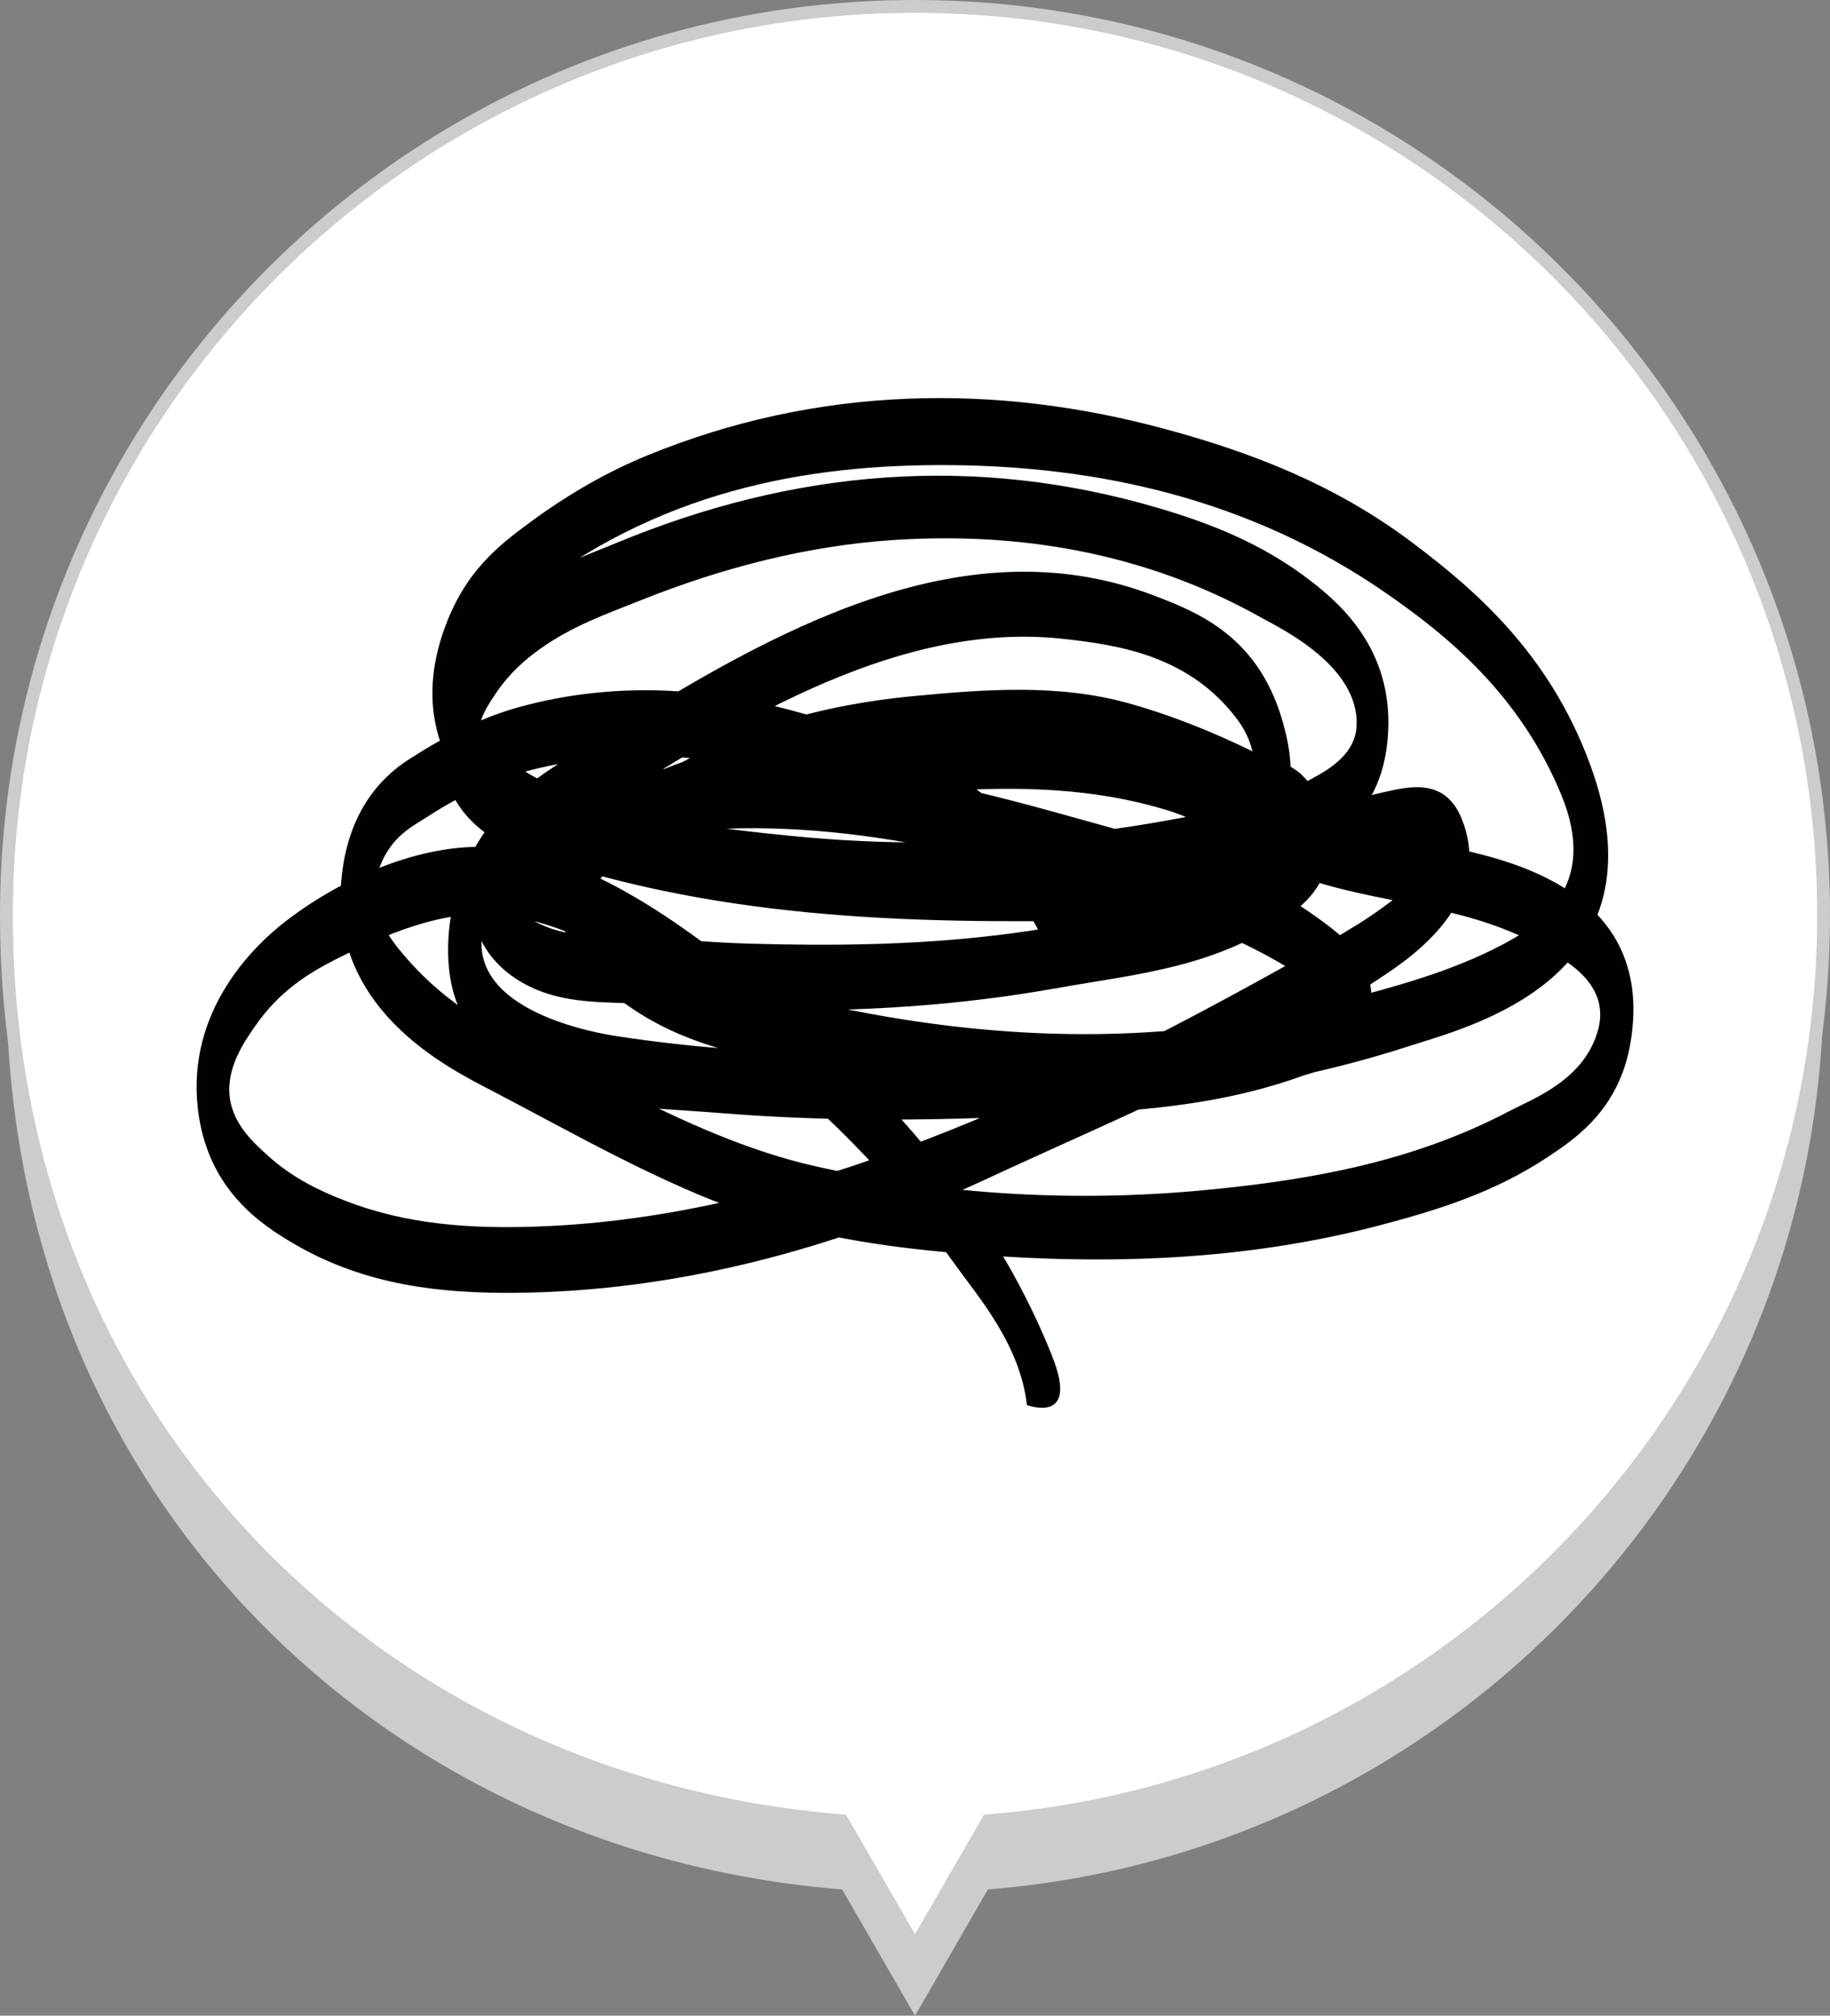
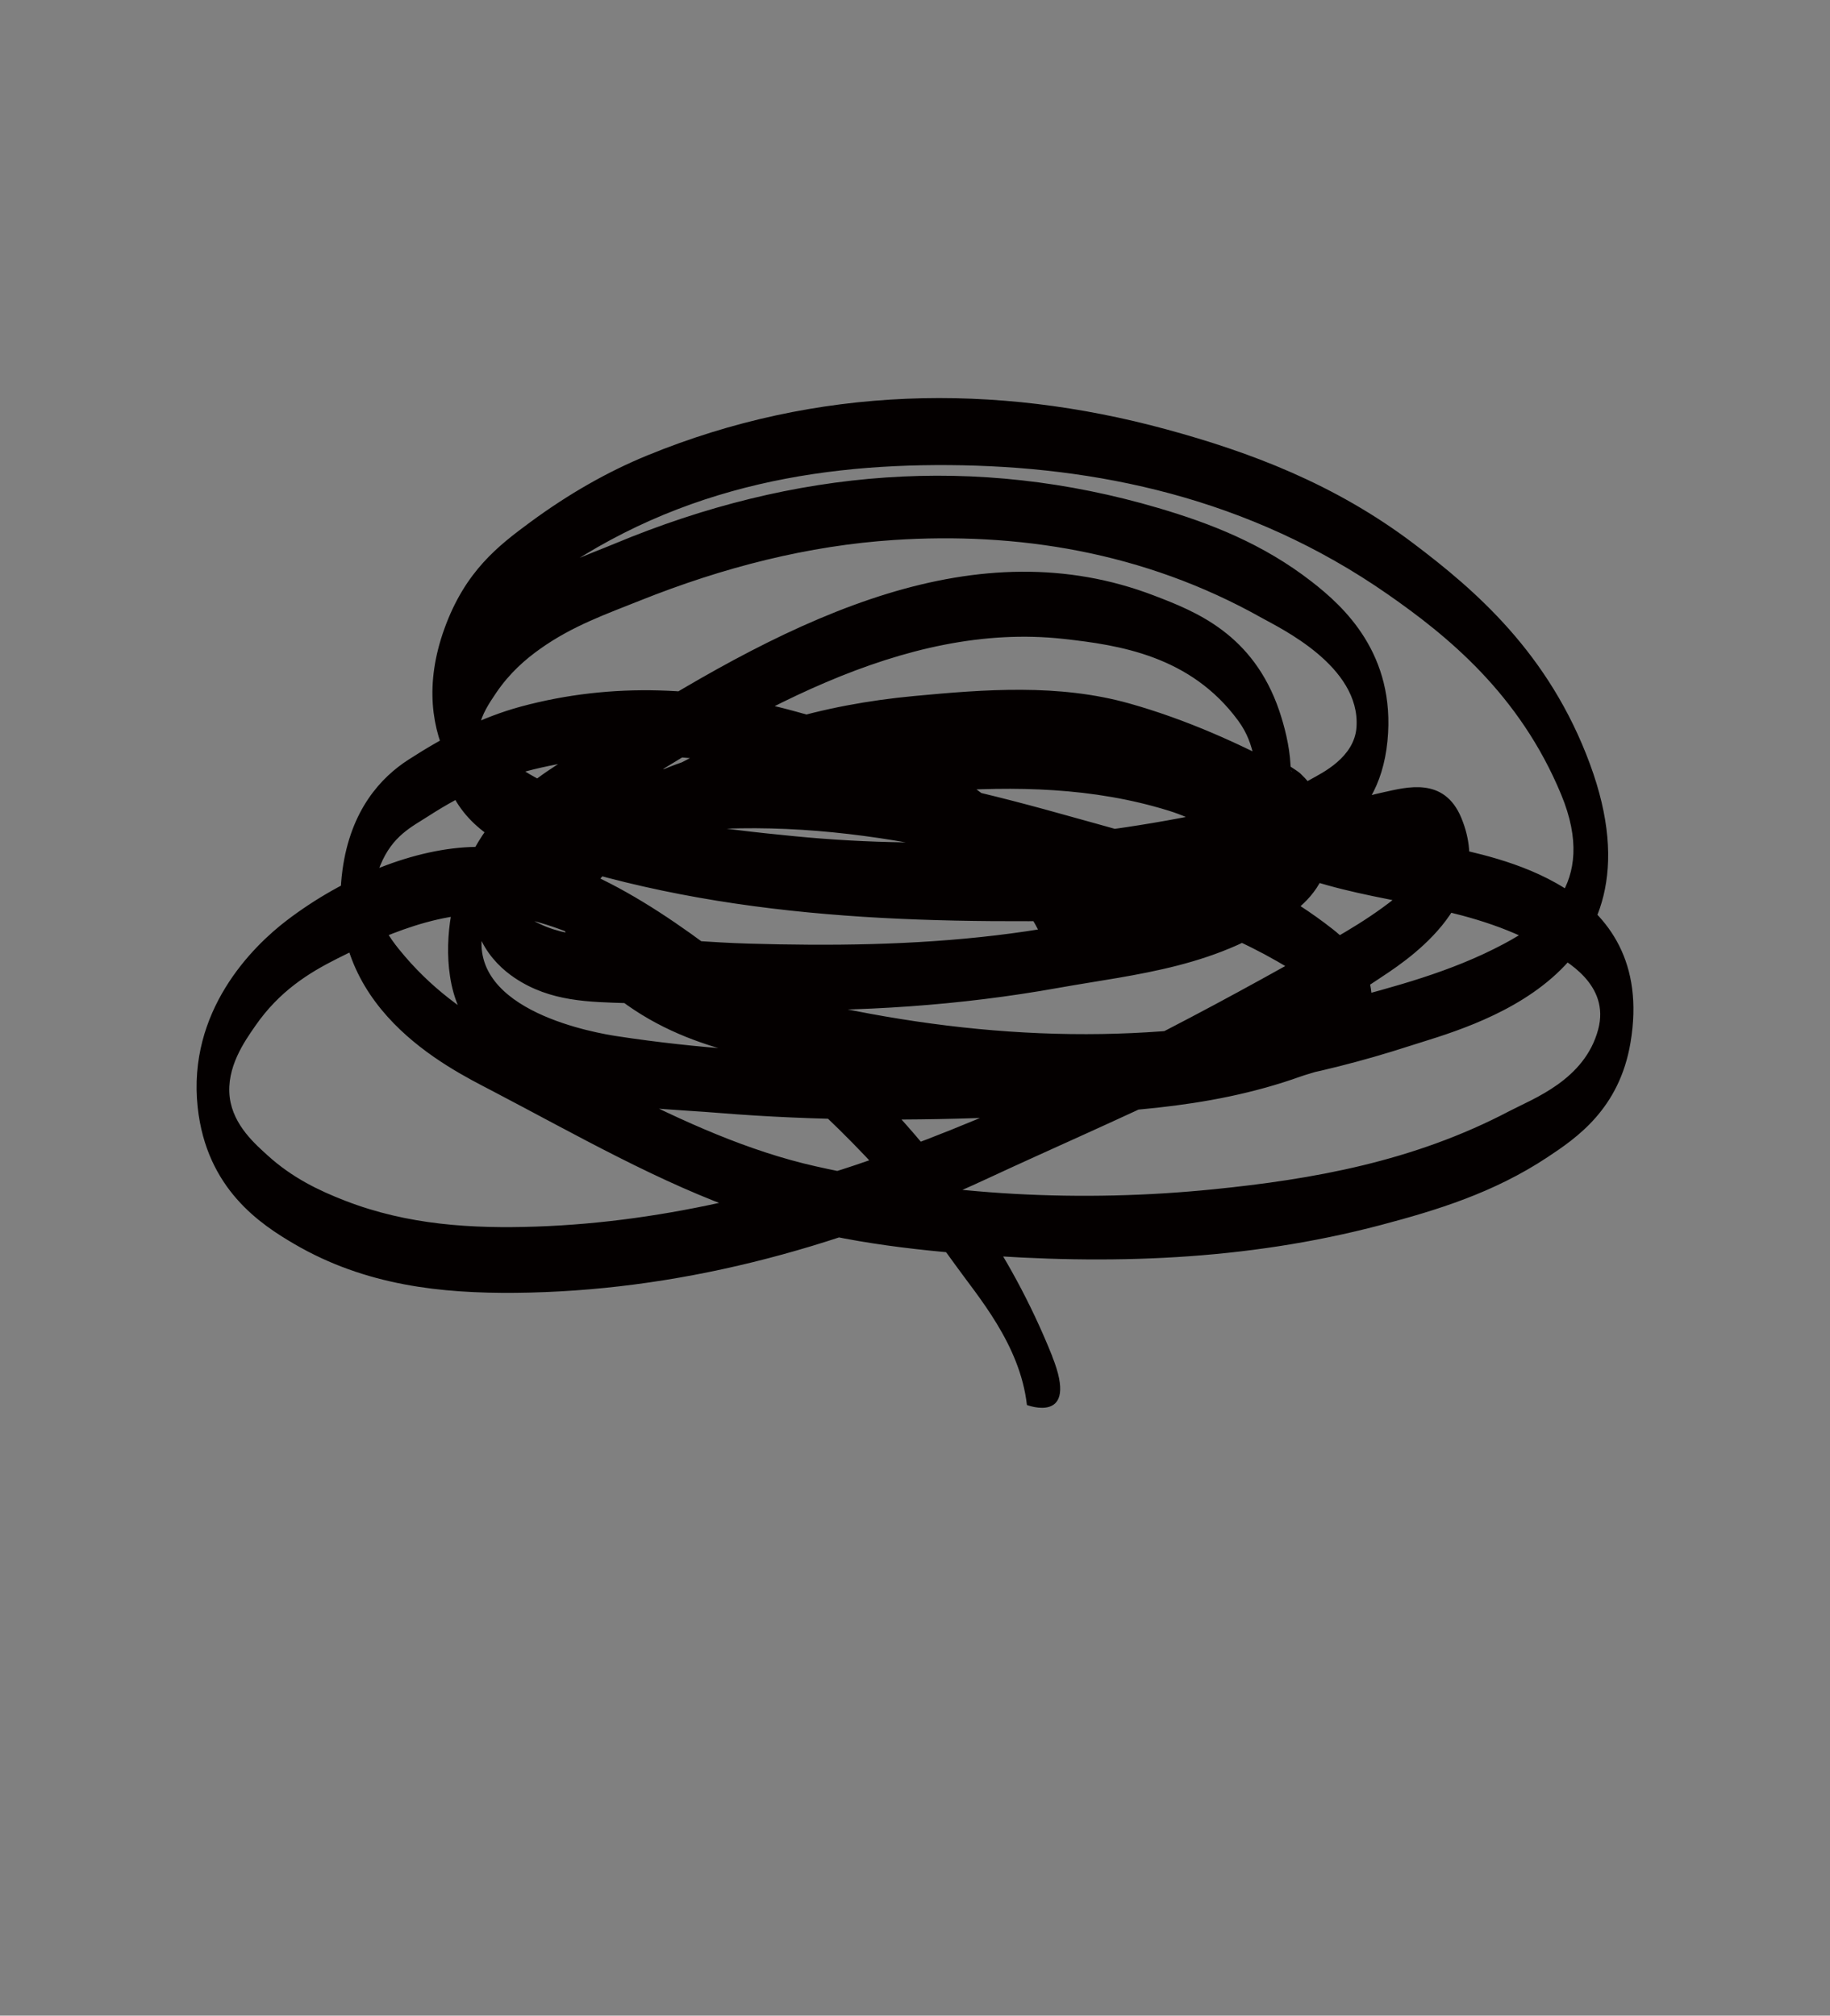
<svg xmlns="http://www.w3.org/2000/svg" id="_レイヤー_1" viewBox="0 0 285.46 314.41">
  <rect x="0" y="0" width="285.46" height="314.41" fill="#808080" stroke="none" />
  <defs>
    <style>.cls-1{fill:#fff;stroke:#ccc;stroke-miterlimit:10;stroke-width:2px;}.cls-2{fill:#040000;}.cls-3{fill:#ccc;}</style>
  </defs>
-   <path class="cls-3" d="M284.46,153.44c0-78.28-63.46-141.73-141.73-141.73S1,75.16,1,153.44s57.4,135.49,130.36,141.28l11.37,19.69,11.37-19.69c72.96-5.79,130.36-66.83,130.36-141.28Z" />
-   <path class="cls-1" d="M284.46,142.73C284.46,64.46,221.01,1,142.73,1S1,64.46,1,142.73s57.4,135.49,130.36,141.28l11.37,19.69,11.37-19.69c72.96-5.79,130.36-66.83,130.36-141.28Z" />
  <path class="cls-2" d="M164.13,211.53c-3.45-8.61-7.52-15.75-11.43-21.51-11.25-16.55-24.66-28.69-37.53-38.81-12.94-10.17-26.93-19.3-40.92-19.11-9.49,.13-20.6,4.67-29.52,11.47-5.36,4.09-15.52,14.14-13.89,29.17,1.38,12.74,9.86,18.26,15.08,21.31,11.13,6.5,22.98,7.71,34.49,7.61,24.78-.23,49.49-6.6,73.63-17.83,20.32-9.45,41.05-17.78,60.89-31.04,3.61-2.42,18.69-11.58,13.01-25.24-2.68-6.43-8.53-4.75-12.09-3.98-7.25,1.57-14.42,4.84-21.52,8.11-6.88,3.16-13.73,6.7-20.65,9.43-1.64,.65-4.82,.27-6.29,1.71-.28,.28-.41,0-.37-.02,.23-.13,1.28,2.9,.27-.55-1.26-4.29-3.59-7.72-5.64-10.24-10.81-13.24-25.05-17.57-37.29-20.96-14.28-3.96-28.79-4.7-43.09-.84-6.06,1.64-11.76,4.54-17.59,8.31-4.18,2.7-8.98,7.74-10.26,17.21-2.89,21.42,16.45,30.82,23.25,34.37,13.18,6.89,26.37,14.5,39.79,19.11,11.56,3.97,23.33,5.53,35.03,6.44,21.35,1.66,42.67,1.03,63.88-4.56,8.73-2.31,17.6-5.01,26-10.57,4.53-3,11.23-7.53,12.97-17.88,4.23-25.06-22.05-28.96-28.52-30.62-6.98-1.79-14.12-2.34-21.04-4.99-4.2-1.61-8.2-5.1-12.38-7.08-6.06-2.89-12.26-4.67-18.46-5.78-13.76-2.46-27.6-1.33-41.36,.33-12.94,1.56-26.78,1.64-39.02,11.39-2.88,2.29-6.8,6.88-6.39,14.29,.41,7.34,4.54,11.59,7.45,14.1,11.52,9.87,24.61,10.8,36.88,13.33,29.53,6.07,59.05,5.05,88.37-4.45,9.37-3.04,40.45-10.6,28.15-43.97-6.38-17.31-17.95-27.18-27.55-34.43-12.32-9.31-25.53-14.25-38.5-17.78-26.76-7.29-54.48-6.81-81,4.06-6.22,2.55-12.31,6.03-18.28,10.43-4.93,3.64-10.11,7.59-13.36,16.58-6.29,17.42,4.7,28.27,11.49,32.42,12.53,7.65,26.63,8.41,39.58,9.91,15.38,1.77,30.81,1.77,46.19,.09,10.66-1.16,21.46-2.58,32.03-5.96,5.51-1.77,16.41-4.74,17.81-18.91,1.34-13.63-6.9-21.04-11.78-24.84-7.65-5.96-15.89-9.14-23.97-11.52-28.42-8.37-56.65-6.17-84.79,5.56-8.06,3.37-23.45,7.78-26.68,27.13-3.36,20.08,17.41,22.73,22.7,24.21,30.11,8.45,61.11,7.93,91.44,7.16,6.37-.16,13.02-.68,19.21-4.08,3.59-1.97,5.99-8.66,2.9-15.12-.71-1.48-1.72-2.6-2.62-3.45-.41-.39-2.65-1.82-1.89-1.16,.8,.69,.46,1.79,.35-.27-.15-2.9-.96-6.03-1.75-8.36-4.08-11.97-13.05-15.48-19.47-17.94-13.79-5.3-27.76-4.56-41.6-.33-14.41,4.41-28.49,12.45-42.4,21.21-7.52,4.74-17.41,8.64-23.15,20.62-2.18,4.55-3.71,11.43-2.73,17.87,1.1,7.27,5.21,10.6,8.37,12.94,10.56,7.81,22.35,7.46,33.43,8.36,15.29,1.25,30.6,1.28,45.91,.6,15.02-.67,30.17-.97,45-6.28,2.9-1.04,9.04-1.82,10.64-8.35,1.91-7.84-2.96-12.51-5.68-14.64-13.37-10.5-28.09-13.97-42.19-17.92-27.08-7.58-55.26-13.04-82.21-1.26-3.31,1.45-7.83,3.31-9.35,10.37-1.96,9.07,2.64,14.05,6.14,16.41,5.62,3.79,11.76,3.76,17.61,3.96,6.88,.23,13.75,.89,20.62,1.04,15.58,.35,31.17-.65,46.69-3.44,11.95-2.14,25.32-3.18,36.68-11.9,2.58-1.98,6.16-5.65,5.63-12.48-.44-5.67-3.22-7.81-5.58-9.11-8.42-4.63-17.08-8.42-25.71-10.85-11.05-3.11-22.58-2.21-33.7-1.16-13.91,1.31-27.79,5.02-41.16,13.18-3.08,1.88-1.77,11.82,1.33,9.93,22.19-13.55,46.51-15.92,69.54-12.58,7.91,1.15,15.85,5.26,23.55,8.98,1.47,.71,5.59,1.22,6.63,3.48-.52-1.14,.98-1.78-.66-.43-.75,.62-1.46,1.32-2.23,1.88-1.91,1.38-3.93,2.28-5.91,3.11-24.99,10.57-51.38,11.8-76.81,11.06-5.86-.17-11.71-.73-17.57-.96-5.61-.21-11.58,.3-17-3.22-.47-.3-2.4-1.25-2.75-2.26-.24-.25-.48-.5-.72-.75,.59-.95,1.25-1.66,1.97-2.13,1.53-1.26,3.21-1.8,4.82-2.49,5.15-2.21,10.27-4.17,15.53-4.98,25.51-3.93,51.5,2.27,76.67,10.56,5.86,1.93,11.73,3.97,17.5,6.85,2.64,1.32,5.26,2.8,7.84,4.52,1.19,.79,2.65,2.52,3.89,2.83,.93,1.71,1.68,1.39,2.26-.96-.58,.57-1.18,1.04-1.79,1.38-11.21,7.04-23.99,6.69-35.6,7.51-25.15,1.77-50.47,2.38-75.58-1.46-2.95-.45-23.26-3.8-20.96-16.39,2.08-11.42,12.51-15.33,17.52-18.56,23.55-15.21,48.16-29.79,73.1-27.02,8.6,.95,19.81,2.6,27.26,12.79,2.8,3.83,2.44,7.32,3.87,12.54,.76,2.77,1.77,3.6,3.21,4.5,.46,.47,.92,.93,1.39,1.4-.12-.54-.24-1.07-.36-1.6-1.23,1.06-2.97,1.29-4.28,1.73-3.3,1.12-6.65,1.6-9.99,1.84-12.92,.93-25.91,.54-38.83-.02-12.58-.54-25.17-1.55-37.72-3.29-6.51-.91-13.03-2.03-19.49-4.01-4.16-1.28-11.1-1.47-14.66-6.53-3.08-4.37-1.27-7.48,1.11-10.97,2.08-3.05,4.49-5.17,6.9-6.87,5-3.55,10.31-5.41,15.49-7.48,13.07-5.23,26.33-8.59,39.65-9.46,19.05-1.24,38.87,1.76,57.34,12.14,2.87,1.61,15.43,7.55,14.8,17.04-.31,4.76-5.42,7.18-7.1,8.13-3.81,2.16-7.75,3.35-11.66,4.24-22.88,5.24-45.99,6.91-68.98,4.65-11.82-1.15-23.88-2.62-35.54-6.99-4.34-1.63-8.64-3.94-12.55-8.29-2.11-2.36-3.83-4.59-2.76-9.98,1.16-5.83,5.55-9.5,8.13-11.57,21.08-16.96,44.47-21.21,66.92-21.05,22.8,.17,46.7,5.03,68.4,20.14,9.22,6.42,20.56,15.53,27.07,31.25,5.92,14.29-3.24,20.26-9,23.32-8.31,4.42-17.12,6.66-25.62,8.95-12.27,3.31-24.65,4.87-37.01,5.08-12.92,.21-25.83-1.11-38.69-3.64-11.49-2.27-23.72-3.15-34.67-11.26-1.56-1.16-3.21-2.39-4.6-4.29-2.03-2.77-1.83-3.38,.33-5.75,5.42-5.95,13-7.44,18.98-8.74,10.96-2.39,22.06-3.41,33.07-4.16,11.99-.82,24.11-.68,36,3.01,7.67,2.38,14.88,8.54,22.47,10.95,12.36,3.92,25.11,3.81,37.18,11.11,2.18,1.32,9.22,5,7.33,12.06-2.1,7.88-10.14,10.79-13.88,12.75-14.98,7.87-30.72,10.63-46.12,12.18-20.59,2.08-41.6,1.02-62.09-3.59-10.4-2.34-20.6-6.93-30.75-12.13-10.84-5.55-23.45-9.13-33.28-20.59-2.5-2.92-6.47-7.86-3.85-14.23,1.91-4.65,4.91-5.99,7.58-7.72,5.37-3.46,10.69-5.86,16.3-7.23,12.46-3.05,25.12-2.59,37.58,.41,11.65,2.81,23.99,7.12,34.81,16.86,2.44,2.19,5.29,4.91,7.01,9.25,.68,1.73,1,3.99,1.96,5.2,1.12,1.41,2.42,1.42,3.7,1.34,4.34-.27,8.79-2.81,13-4.73,6.39-2.9,12.75-6.06,19.14-8.86,5.63-2.47,11.34-5,17.1-5.92,1.88-.3,3.69-.26,5.56,.07,.37,.07,1.02,.99,1.28,.92-.39,.11-.31-1.54-.29-1.53,.1,.02-.13,.47-.85,1.52-1.17,1.71-2.52,2.94-3.84,4.09-4.86,4.23-10.04,7.08-15.12,9.94-39.32,22.16-79.69,41.35-120.61,42.75-9.96,.34-20.03-.23-29.84-4.05-4.08-1.58-8.25-3.59-12.06-7.06-1.79-1.64-5.35-4.64-5.9-9.03-.58-4.68,2.32-8.76,3.96-11.13,3.76-5.45,8.34-8.28,12.76-10.51,9.14-4.6,18.6-8.35,28.02-6.51,12.18,2.38,24.24,10.76,35.56,19.99,11.23,9.16,22.75,20.1,32.76,34.11,3.6,5.04,10.22,12.54,11.29,22.02,0,0,8.25,3.17,3.95-7.57Z" />
</svg>